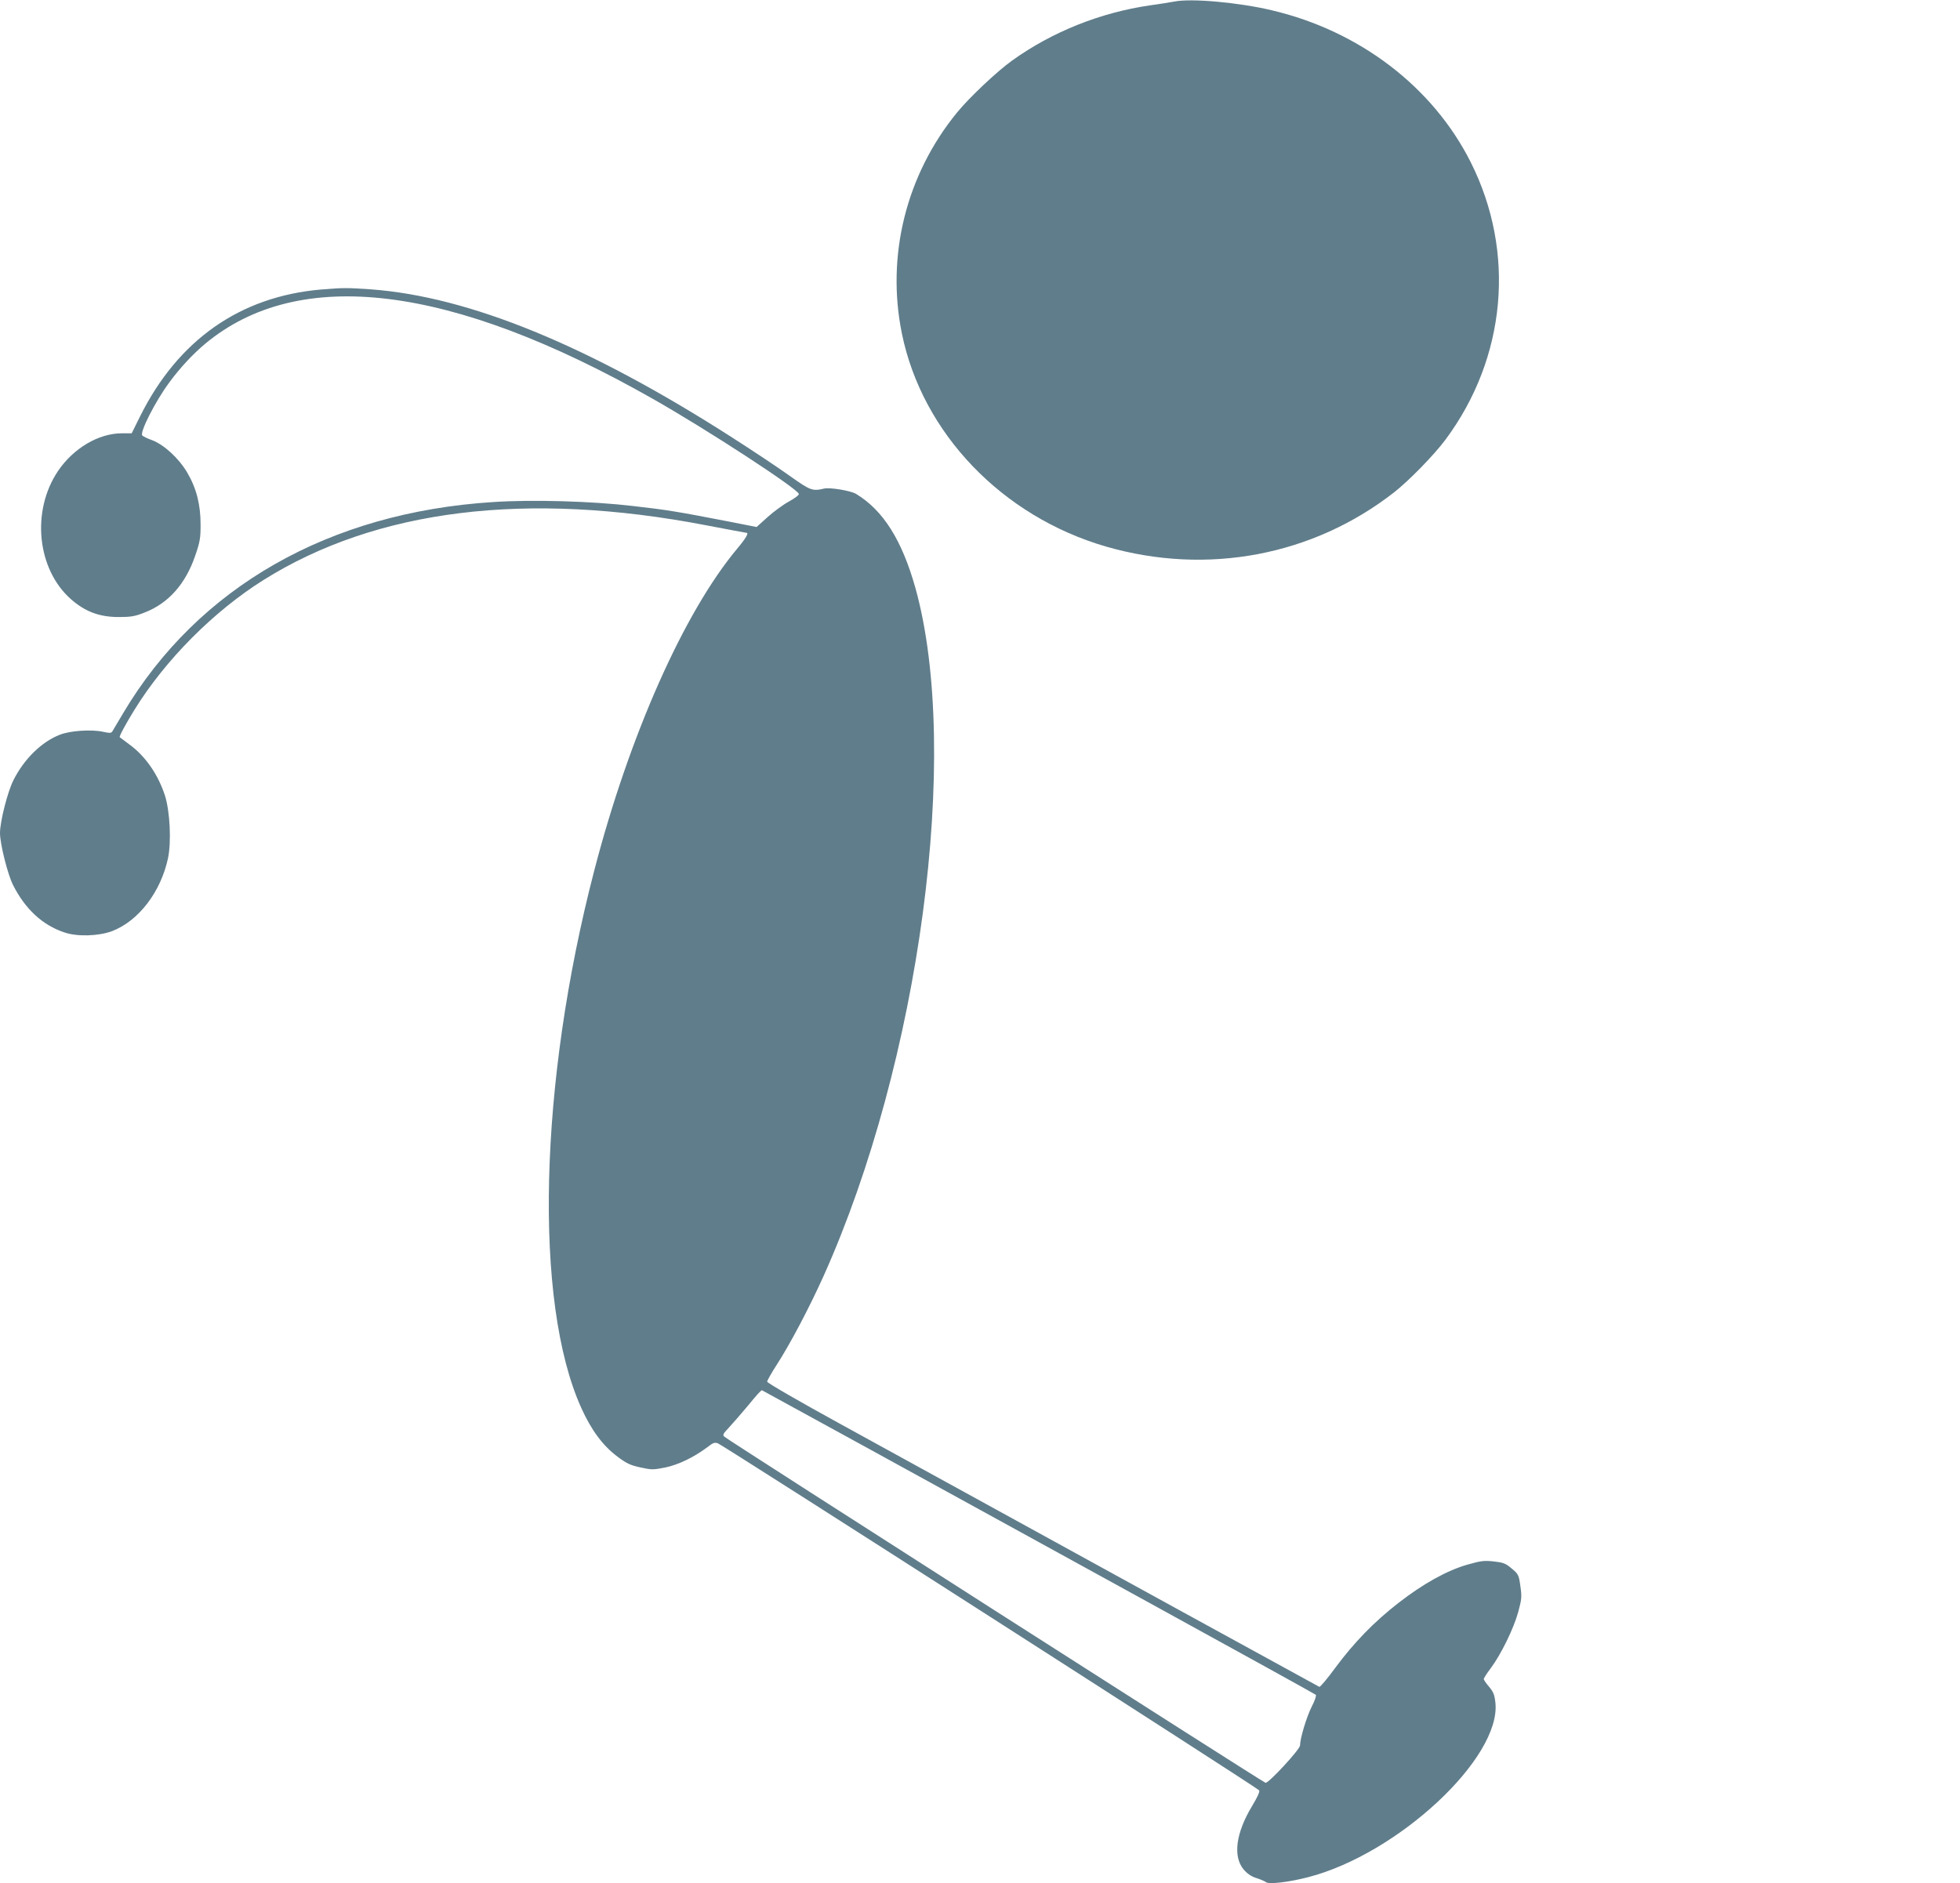
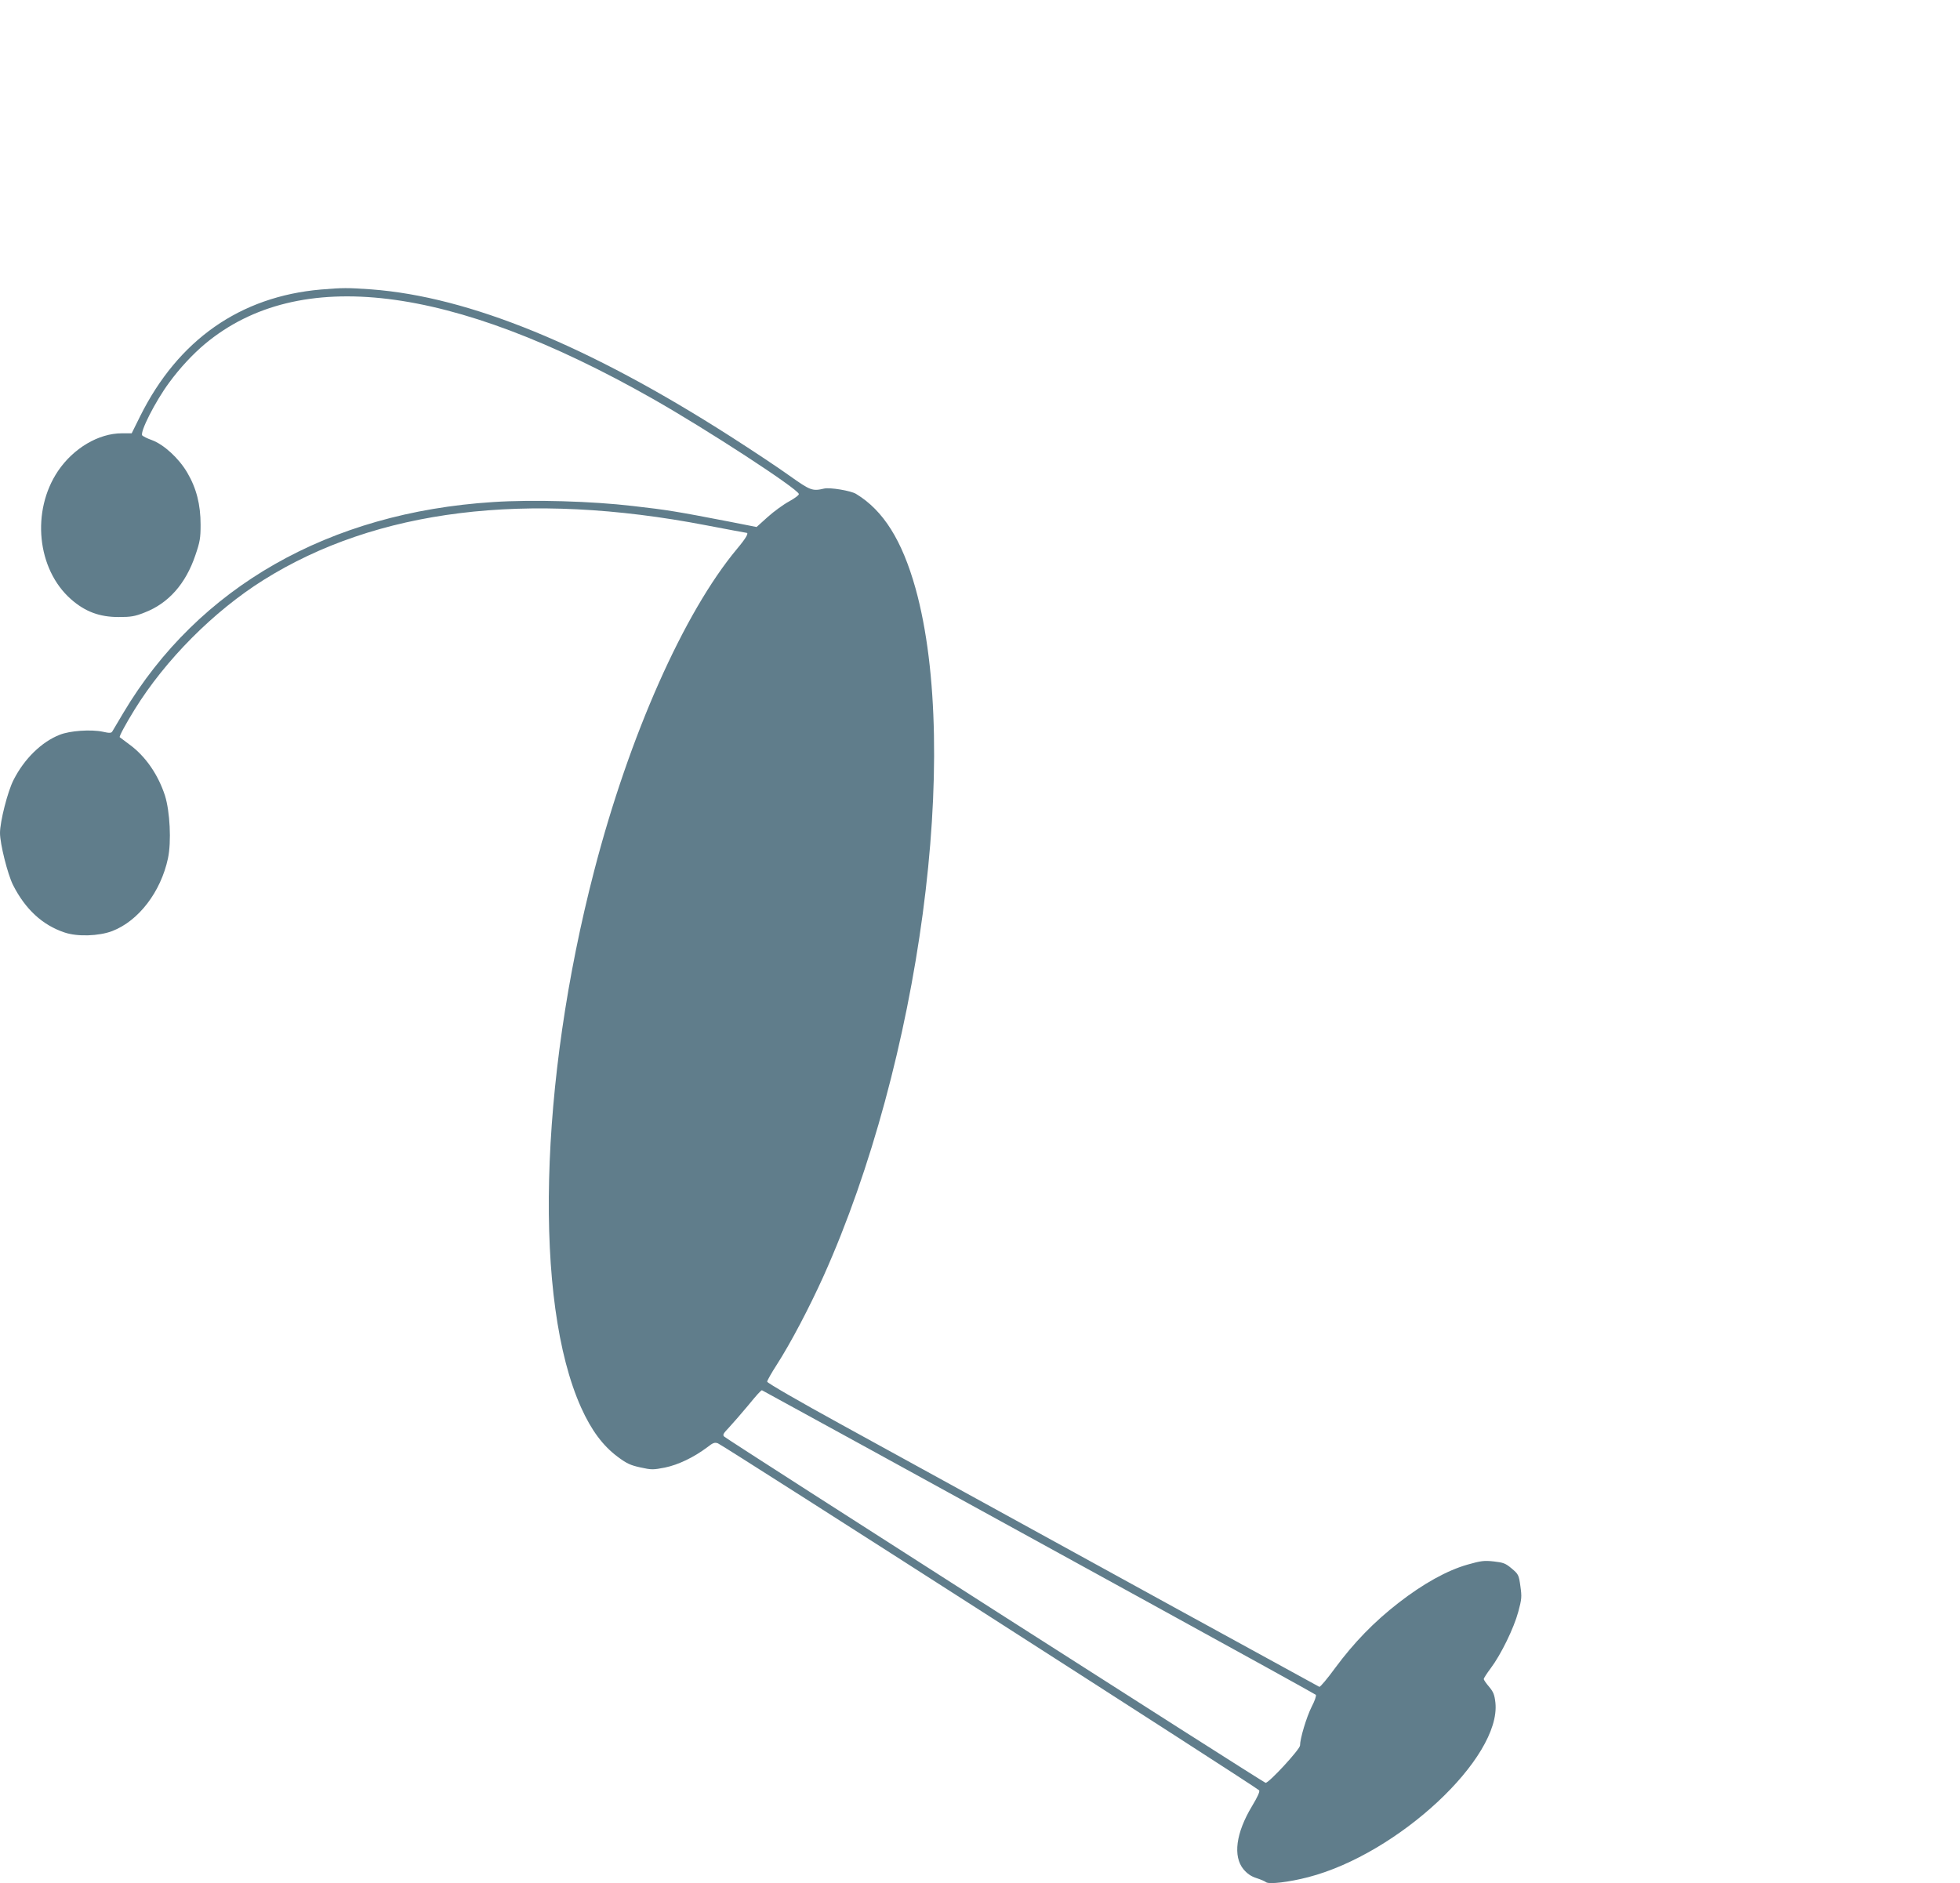
<svg xmlns="http://www.w3.org/2000/svg" version="1.0" width="1280pt" height="1230pt" viewBox="0 0 1280 1230" preserveAspectRatio="xMidYMid meet">
  <g transform="translate(0,1230) scale(0.1,-0.1)" fill="#607d8b" stroke="none">
-     <path d="M7670 12290 c-25 -5 -97 -16 -160 -25 -323 -47 -638 -172 -901 -361 -98 -70 -279 -241 -359 -339 -332 -406 -464 -935 -360 -1444 133 -650 654 -1194 1334 -1391 659 -190 1350 -60 1881 355 98 77 261 244 336 345 396 534 459 1223 164 1810 -247 492 -726 858 -1300 993 -215 51 -524 79 -635 57z" />
-     <path d="M2095 10409 c-527 -46 -931 -329 -1179 -826 l-56 -113 -64 0 c-152 0 -316 -97 -417 -246 -176 -261 -138 -642 85 -838 92 -81 186 -116 311 -116 79 0 105 4 168 29 157 60 270 188 333 375 30 87 34 113 34 199 0 131 -27 238 -87 340 -55 94 -153 184 -232 213 -29 10 -56 24 -62 30 -17 21 85 222 175 344 70 96 156 188 235 254 613 511 1604 390 2921 -357 358 -203 945 -586 957 -623 2 -7 -26 -28 -64 -49 -37 -20 -100 -66 -140 -102 l-72 -65 -183 36 c-336 65 -402 76 -623 101 -270 32 -658 43 -915 26 -1071 -68 -1925 -555 -2414 -1376 -36 -60 -69 -116 -73 -123 -6 -10 -19 -11 -62 -1 -76 16 -214 7 -281 -20 -118 -46 -232 -157 -302 -296 -38 -74 -88 -271 -88 -345 0 -72 50 -270 85 -340 80 -158 192 -262 336 -310 84 -29 225 -24 312 9 173 67 317 256 364 475 23 109 13 307 -20 411 -45 137 -127 256 -231 332 -34 25 -62 46 -64 48 -5 5 37 83 96 179 202 327 518 644 843 848 737 462 1718 583 2892 357 141 -27 259 -49 262 -49 17 0 -4 -36 -62 -105 -347 -416 -703 -1218 -932 -2100 -362 -1391 -396 -2818 -86 -3508 67 -149 142 -249 238 -321 60 -45 85 -56 149 -70 73 -16 83 -16 160 -1 88 18 189 67 276 132 39 31 50 34 71 26 36 -14 3524 -2250 3534 -2266 6 -8 -12 -46 -47 -104 -105 -175 -125 -327 -55 -412 24 -28 49 -46 84 -57 28 -9 56 -21 63 -27 19 -15 149 0 276 33 586 152 1259 779 1222 1139 -6 53 -13 70 -41 104 -19 22 -35 45 -35 51 0 6 21 38 45 70 67 89 151 261 180 368 23 85 24 99 14 169 -10 73 -13 78 -57 115 -40 34 -55 39 -117 46 -63 7 -84 4 -172 -21 -133 -38 -288 -124 -449 -249 -160 -124 -291 -259 -414 -425 -51 -70 -98 -126 -104 -124 -9 4 -1464 802 -3123 1714 -270 148 -483 271 -483 279 0 7 28 57 63 111 90 140 211 370 305 578 629 1400 899 3417 601 4492 -88 314 -210 509 -388 617 -33 21 -172 44 -209 35 -77 -18 -89 -13 -226 84 -72 52 -244 166 -383 255 -931 596 -1708 914 -2348 962 -156 11 -186 11 -330 -1z m3586 -7575 c387 -213 1199 -659 1804 -991 605 -332 1104 -608 1108 -612 5 -5 -7 -40 -27 -78 -34 -68 -76 -208 -76 -253 0 -25 -204 -246 -225 -244 -14 2 -3509 2237 -3535 2261 -12 11 -8 19 31 60 25 27 79 89 120 138 62 76 88 104 95 105 1 0 318 -174 705 -386z" />
+     <path d="M2095 10409 c-527 -46 -931 -329 -1179 -826 l-56 -113 -64 0 c-152 0 -316 -97 -417 -246 -176 -261 -138 -642 85 -838 92 -81 186 -116 311 -116 79 0 105 4 168 29 157 60 270 188 333 375 30 87 34 113 34 199 0 131 -27 238 -87 340 -55 94 -153 184 -232 213 -29 10 -56 24 -62 30 -17 21 85 222 175 344 70 96 156 188 235 254 613 511 1604 390 2921 -357 358 -203 945 -586 957 -623 2 -7 -26 -28 -64 -49 -37 -20 -100 -66 -140 -102 l-72 -65 -183 36 c-336 65 -402 76 -623 101 -270 32 -658 43 -915 26 -1071 -68 -1925 -555 -2414 -1376 -36 -60 -69 -116 -73 -123 -6 -10 -19 -11 -62 -1 -76 16 -214 7 -281 -20 -118 -46 -232 -157 -302 -296 -38 -74 -88 -271 -88 -345 0 -72 50 -270 85 -340 80 -158 192 -262 336 -310 84 -29 225 -24 312 9 173 67 317 256 364 475 23 109 13 307 -20 411 -45 137 -127 256 -231 332 -34 25 -62 46 -64 48 -5 5 37 83 96 179 202 327 518 644 843 848 737 462 1718 583 2892 357 141 -27 259 -49 262 -49 17 0 -4 -36 -62 -105 -347 -416 -703 -1218 -932 -2100 -362 -1391 -396 -2818 -86 -3508 67 -149 142 -249 238 -321 60 -45 85 -56 149 -70 73 -16 83 -16 160 -1 88 18 189 67 276 132 39 31 50 34 71 26 36 -14 3524 -2250 3534 -2266 6 -8 -12 -46 -47 -104 -105 -175 -125 -327 -55 -412 24 -28 49 -46 84 -57 28 -9 56 -21 63 -27 19 -15 149 0 276 33 586 152 1259 779 1222 1139 -6 53 -13 70 -41 104 -19 22 -35 45 -35 51 0 6 21 38 45 70 67 89 151 261 180 368 23 85 24 99 14 169 -10 73 -13 78 -57 115 -40 34 -55 39 -117 46 -63 7 -84 4 -172 -21 -133 -38 -288 -124 -449 -249 -160 -124 -291 -259 -414 -425 -51 -70 -98 -126 -104 -124 -9 4 -1464 802 -3123 1714 -270 148 -483 271 -483 279 0 7 28 57 63 111 90 140 211 370 305 578 629 1400 899 3417 601 4492 -88 314 -210 509 -388 617 -33 21 -172 44 -209 35 -77 -18 -89 -13 -226 84 -72 52 -244 166 -383 255 -931 596 -1708 914 -2348 962 -156 11 -186 11 -330 -1m3586 -7575 c387 -213 1199 -659 1804 -991 605 -332 1104 -608 1108 -612 5 -5 -7 -40 -27 -78 -34 -68 -76 -208 -76 -253 0 -25 -204 -246 -225 -244 -14 2 -3509 2237 -3535 2261 -12 11 -8 19 31 60 25 27 79 89 120 138 62 76 88 104 95 105 1 0 318 -174 705 -386z" />
  </g>
</svg>